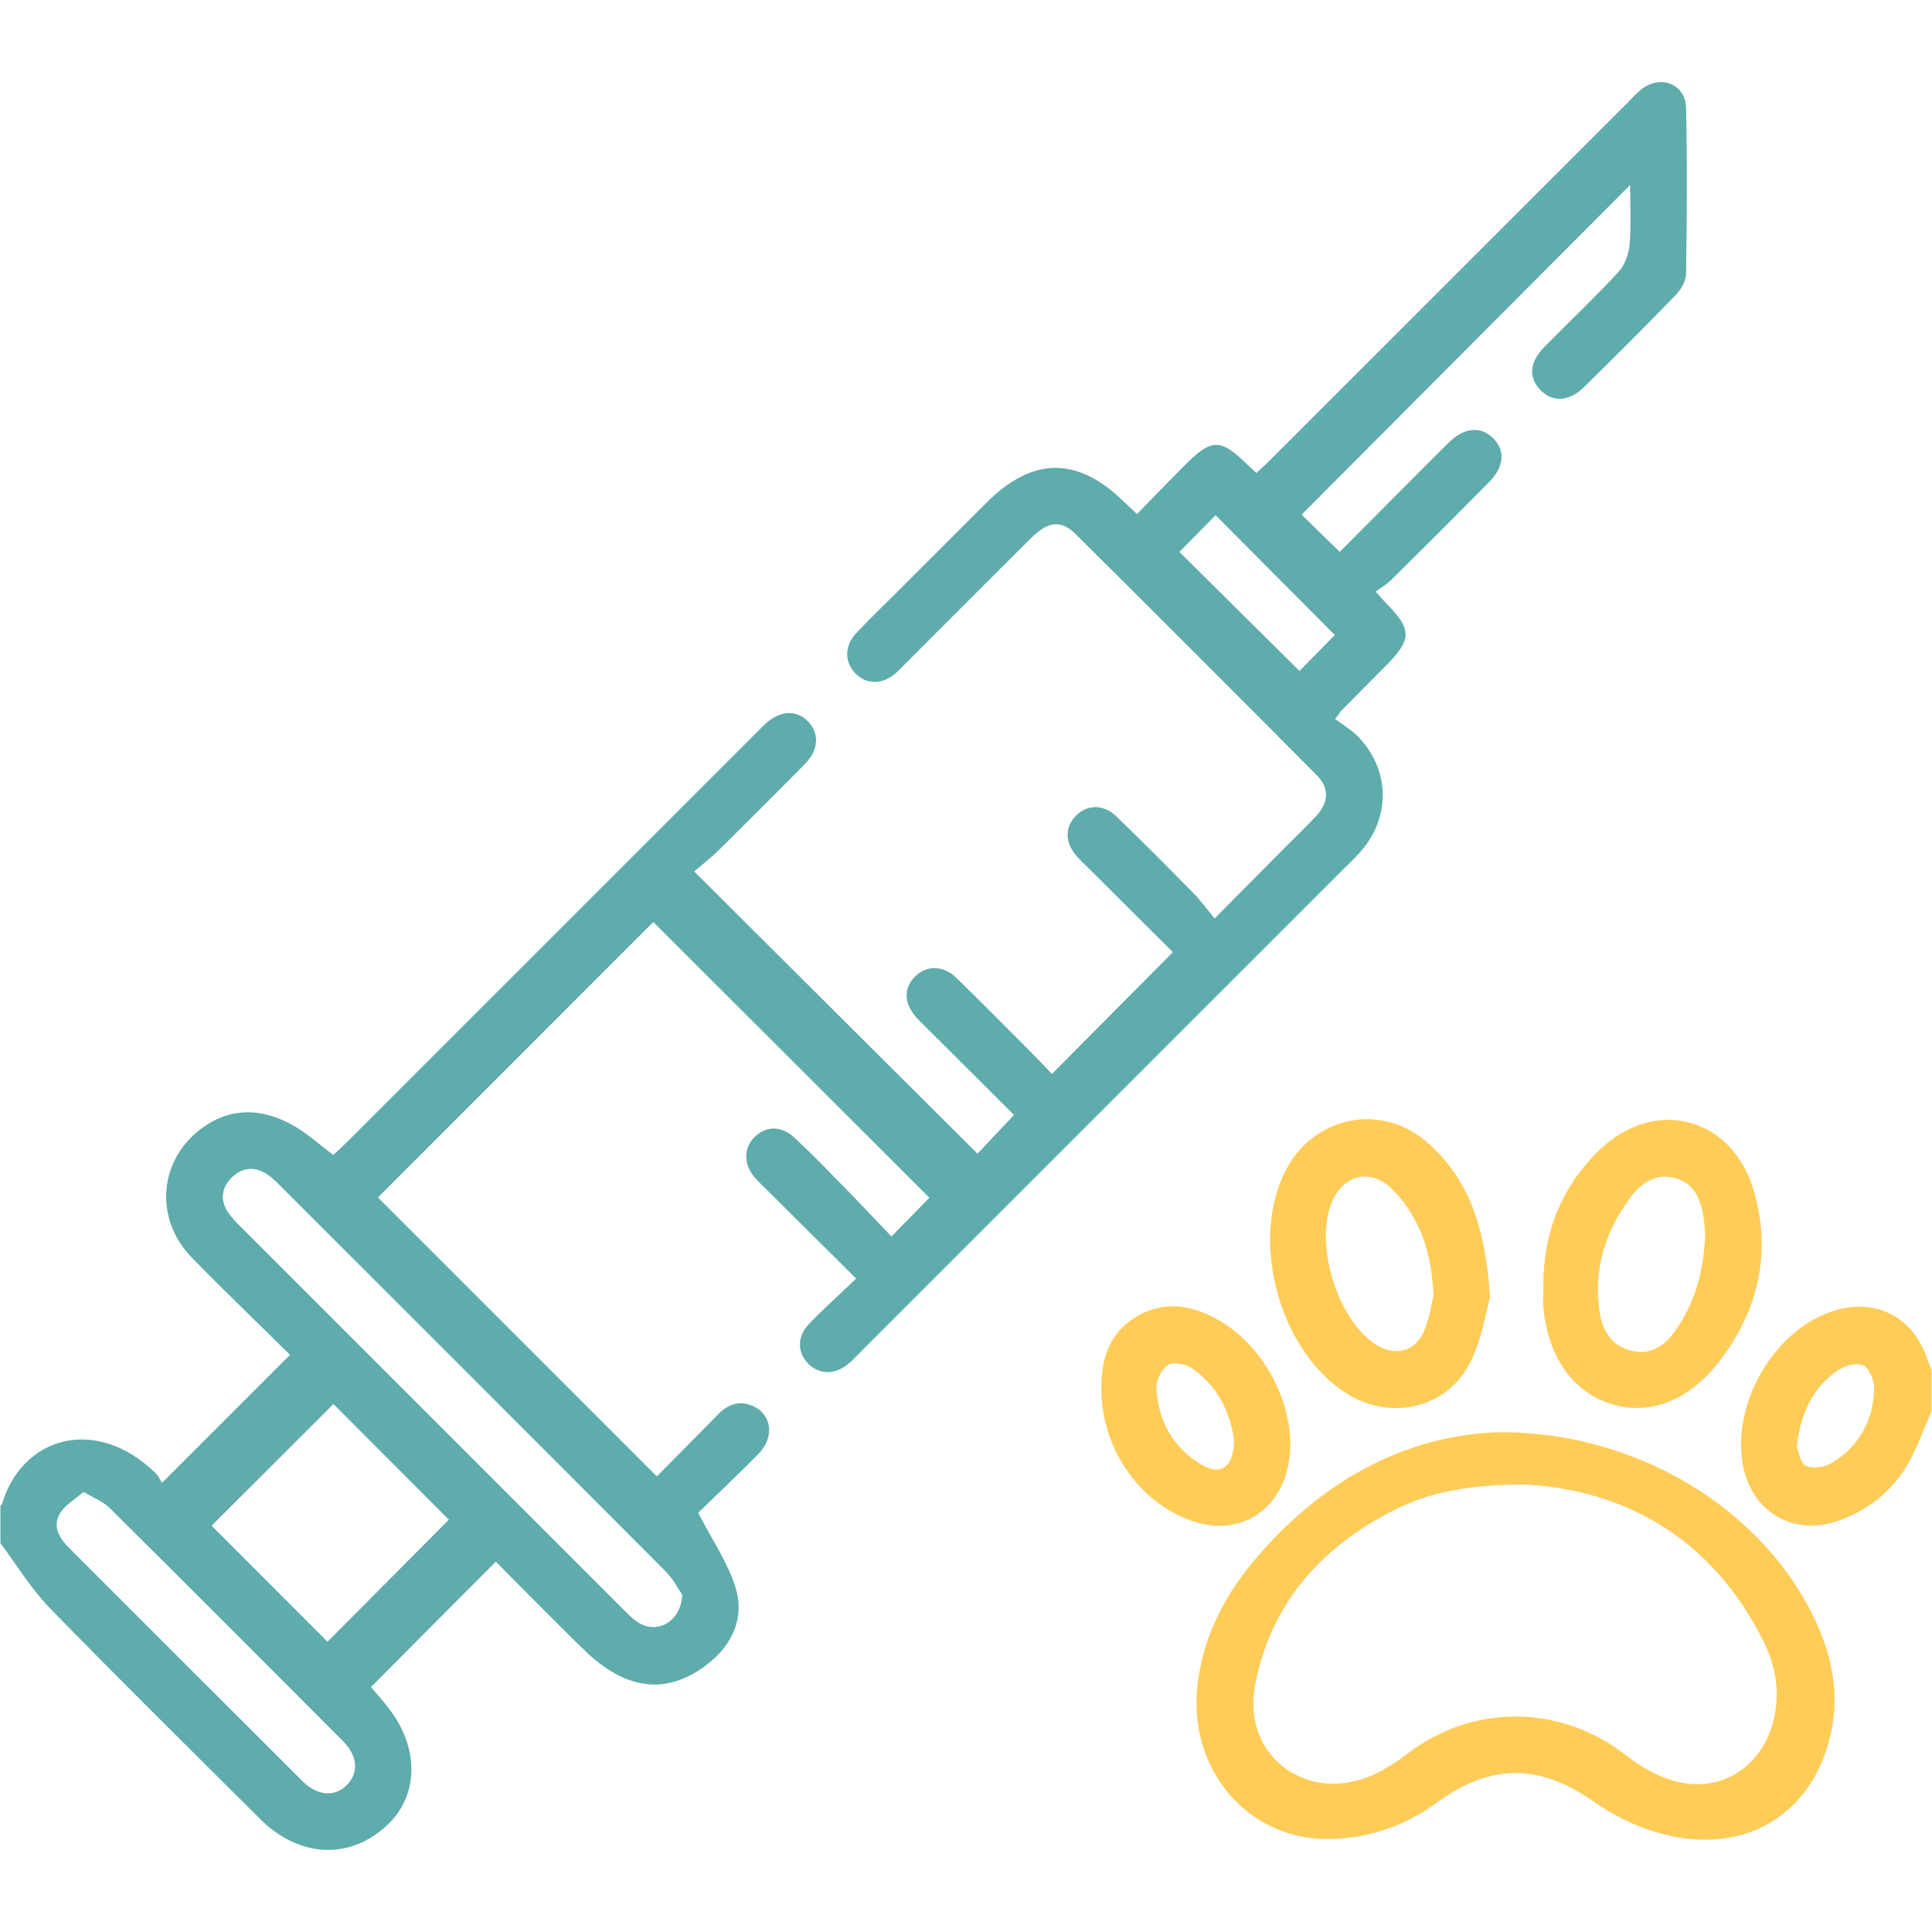
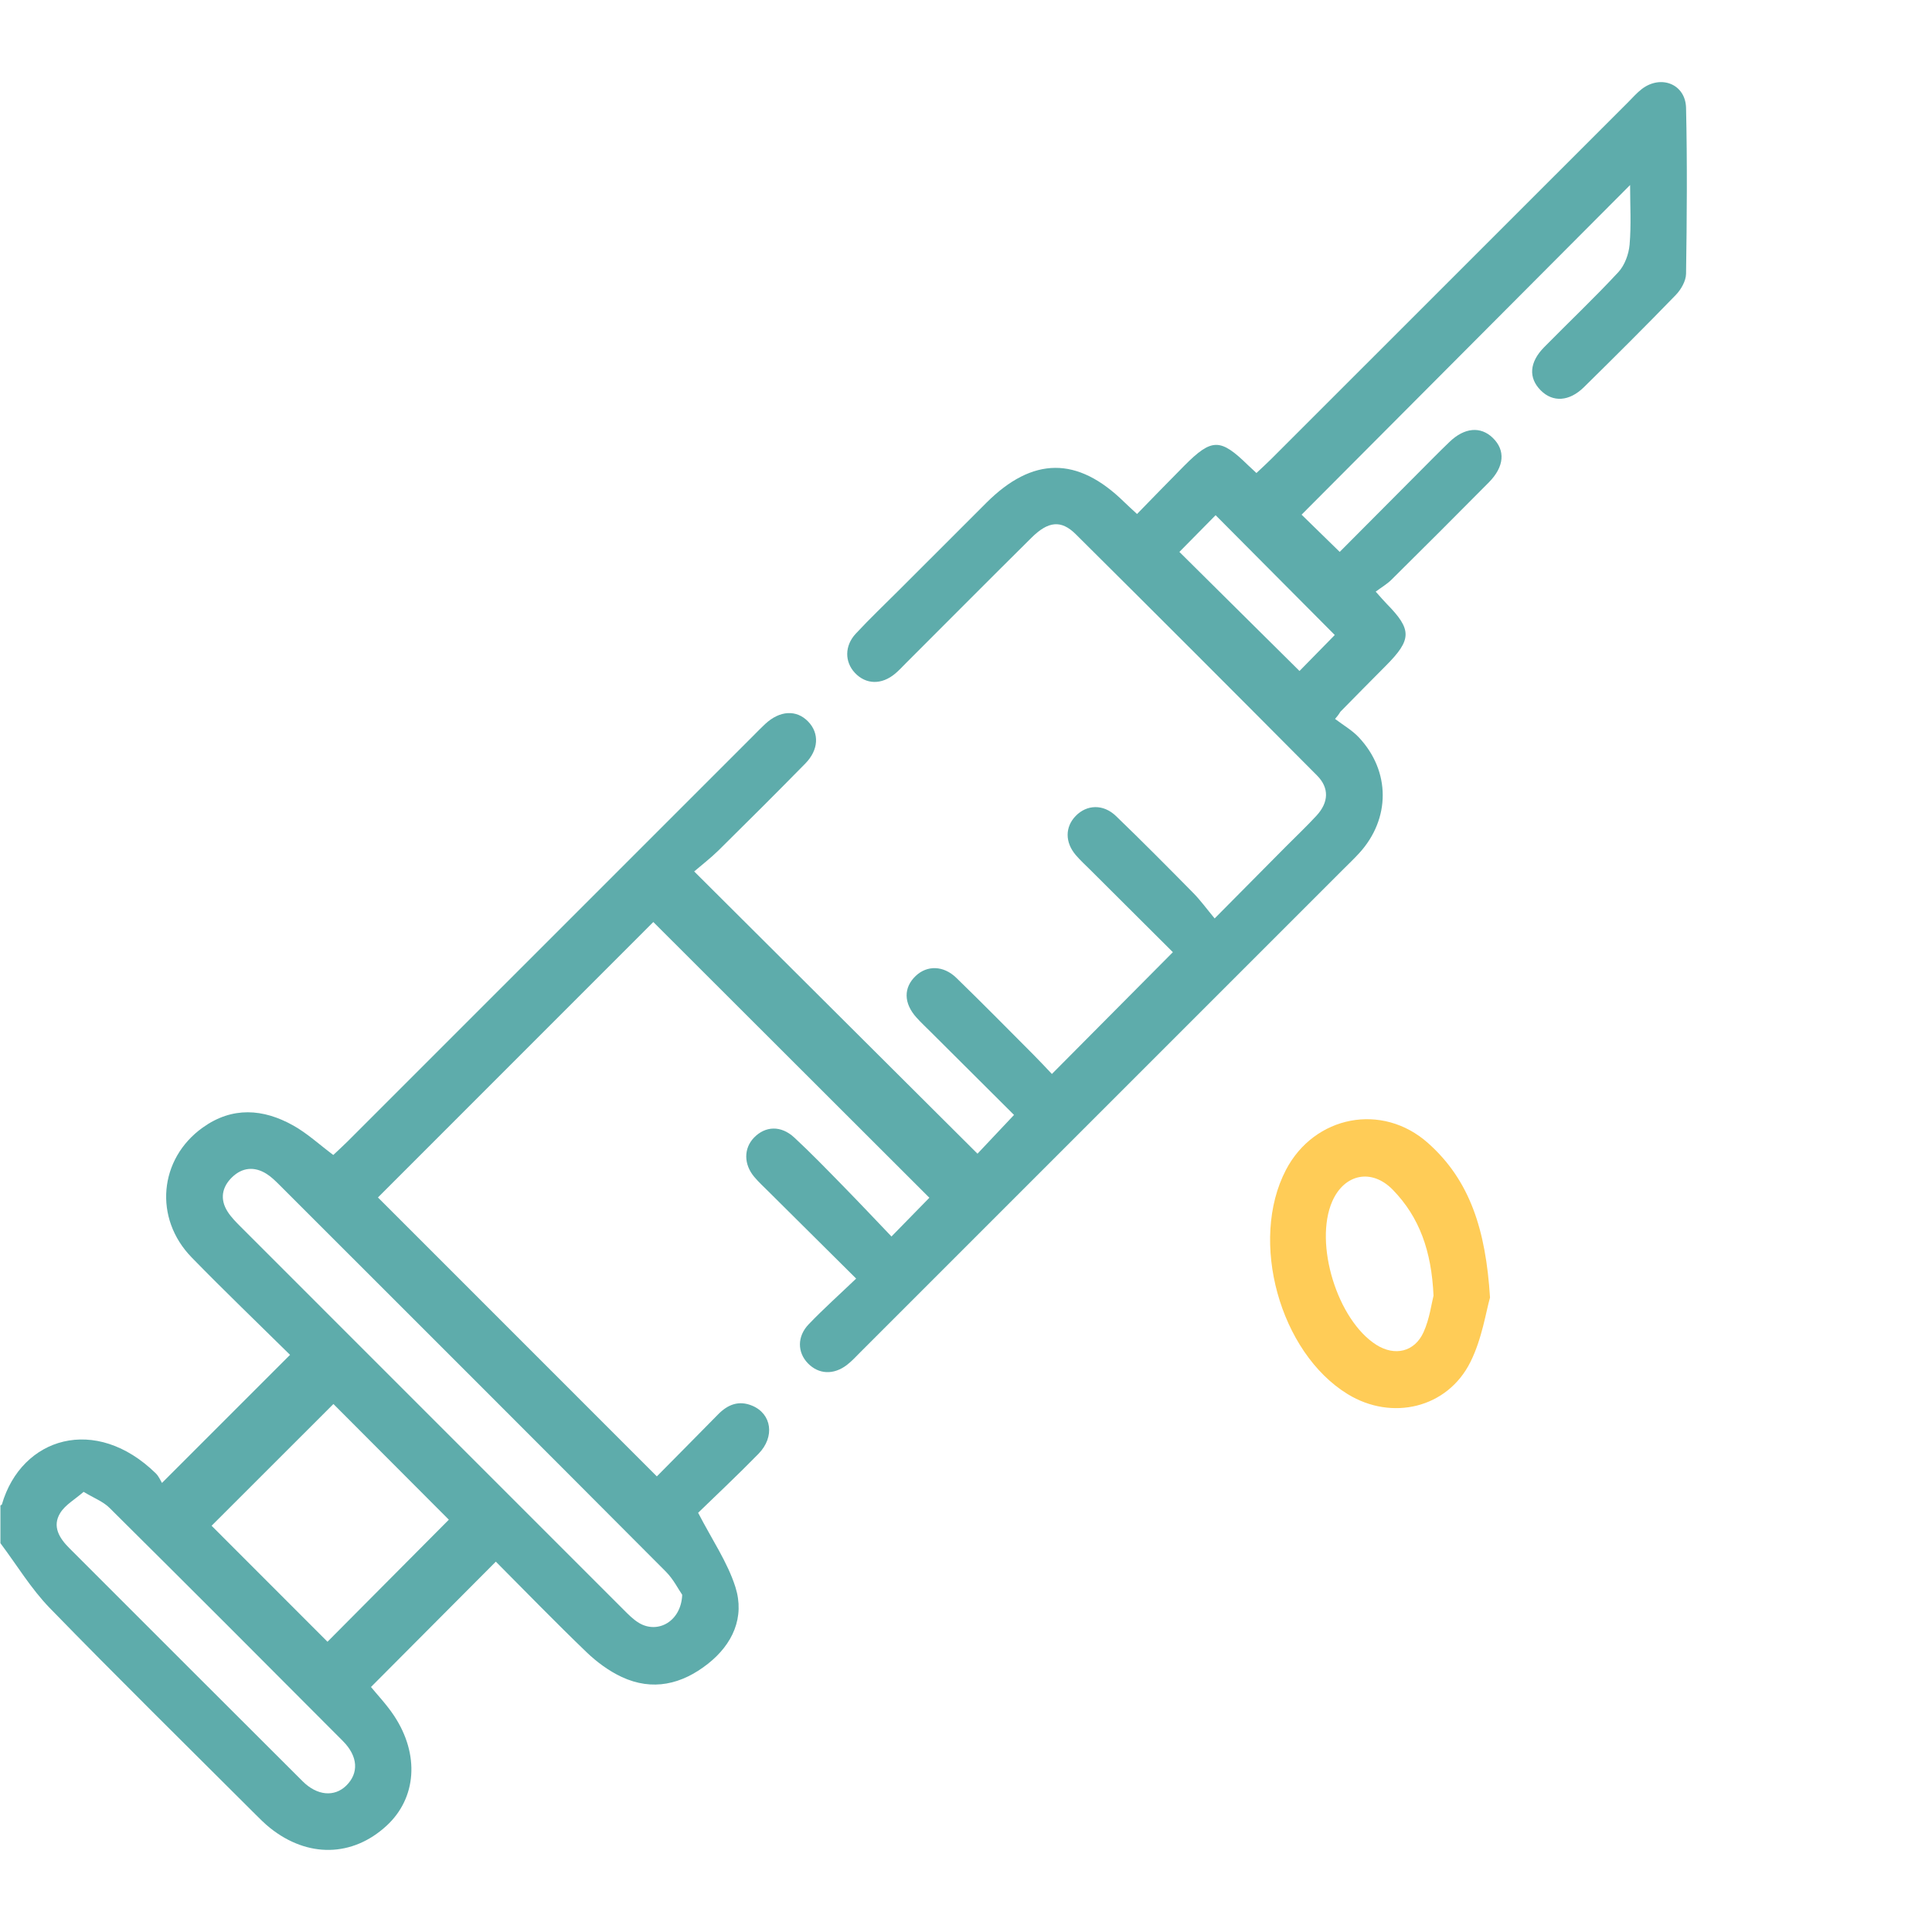
<svg xmlns="http://www.w3.org/2000/svg" version="1.1" id="Calque_1" x="0px" y="0px" width="100px" height="100px" viewBox="0 0 100 100" enable-background="new 0 0 100 100" xml:space="preserve">
  <g>
    <path fill-rule="evenodd" clip-rule="evenodd" fill="#5EACAB" d="M0.022,77.923c0.026-0.019,0.07-0.032,0.077-0.057   c1.014-3.482,4.851-4.651,7.966-1.604c0.158,0.154,0.247,0.381,0.318,0.495c2.262-2.262,4.393-4.392,6.63-6.63   c-1.642-1.621-3.396-3.302-5.092-5.042c-1.975-2.027-1.696-5.101,0.574-6.724c1.528-1.092,3.127-0.978,4.684-0.105   c0.724,0.405,1.35,0.986,2.072,1.526c0.231-0.22,0.493-0.454,0.741-0.702c6.995-6.993,13.989-13.988,20.983-20.982   c0.207-0.207,0.41-0.418,0.624-0.618c0.762-0.713,1.629-0.76,2.237-0.126c0.578,0.603,0.541,1.46-0.154,2.167   c-1.481,1.509-2.979,3.003-4.484,4.488c-0.414,0.408-0.88,0.764-1.267,1.097c4.963,4.944,9.793,9.756,14.664,14.609   c0.535-0.568,1.173-1.244,1.891-2.006c-1.401-1.396-2.846-2.835-4.29-4.274c-0.254-0.253-0.516-0.497-0.756-0.763   c-0.672-0.744-0.683-1.553-0.04-2.161c0.585-0.554,1.433-0.544,2.098,0.101c1.354,1.314,2.678,2.659,4.01,3.996   c0.344,0.345,0.674,0.704,0.938,0.981c2.094-2.108,4.142-4.169,6.262-6.304c-1.333-1.329-2.805-2.795-4.275-4.261   c-0.253-0.252-0.52-0.494-0.751-0.766c-0.563-0.661-0.558-1.45-0.008-2.021c0.574-0.596,1.431-0.632,2.088,0   c1.359,1.309,2.688,2.65,4.012,3.994c0.363,0.369,0.669,0.794,1.096,1.307c1.332-1.345,2.514-2.536,3.695-3.727   c0.527-0.531,1.073-1.045,1.579-1.595c0.633-0.689,0.666-1.433,0.025-2.077c-4.151-4.176-8.313-8.344-12.492-12.492   c-0.756-0.75-1.427-0.668-2.286,0.184c-2.172,2.153-4.328,4.322-6.491,6.484c-0.185,0.184-0.36,0.378-0.559,0.546   c-0.703,0.596-1.521,0.577-2.094-0.036c-0.529-0.566-0.539-1.396,0.048-2.027c0.73-0.785,1.51-1.526,2.269-2.285   c1.495-1.496,2.99-2.992,4.487-4.486c2.402-2.398,4.72-2.413,7.131-0.048c0.184,0.18,0.376,0.351,0.671,0.625   c0.83-0.849,1.635-1.684,2.452-2.505c1.418-1.424,1.858-1.424,3.288-0.026c0.116,0.113,0.237,0.221,0.44,0.41   c0.254-0.24,0.509-0.469,0.751-0.711c6.168-6.164,12.334-12.33,18.5-18.495c0.23-0.23,0.446-0.48,0.703-0.675   c0.989-0.749,2.254-0.25,2.283,0.981c0.065,2.862,0.043,5.726,0,8.588c-0.005,0.372-0.259,0.815-0.531,1.096   c-1.561,1.613-3.153,3.196-4.753,4.771c-0.765,0.753-1.617,0.795-2.241,0.165c-0.639-0.644-0.589-1.451,0.178-2.23   c1.278-1.299,2.604-2.552,3.842-3.887c0.33-0.356,0.54-0.931,0.583-1.424c0.088-1.018,0.026-2.048,0.026-3.085   C78.649,15.323,72.99,21,67.37,26.639c0.561,0.547,1.225,1.197,1.973,1.927c1.31-1.316,2.701-2.715,4.094-4.113   c0.528-0.53,1.052-1.065,1.592-1.583c0.775-0.744,1.608-0.814,2.235-0.208c0.665,0.643,0.606,1.489-0.201,2.305   c-1.67,1.688-3.352,3.366-5.039,5.037c-0.229,0.228-0.52,0.396-0.818,0.619c0.274,0.305,0.413,0.471,0.564,0.625   c1.323,1.346,1.314,1.853-0.05,3.222c-0.78,0.783-1.558,1.57-2.332,2.359c-0.042,0.043-0.054,0.116-0.286,0.382   c0.414,0.315,0.88,0.581,1.231,0.954c1.647,1.753,1.644,4.215,0.021,5.992c-0.263,0.288-0.547,0.557-0.823,0.833   c-8.328,8.329-16.656,16.657-24.986,24.985c-0.229,0.229-0.45,0.474-0.706,0.671c-0.692,0.534-1.471,0.491-2.026-0.085   c-0.542-0.563-0.563-1.384,0.044-2.017c0.762-0.796,1.585-1.531,2.457-2.365c-1.583-1.572-3.056-3.033-4.526-4.496   c-0.254-0.253-0.52-0.496-0.749-0.769c-0.551-0.654-0.547-1.476-0.014-2.029c0.588-0.609,1.399-0.644,2.089-0.005   c0.858,0.795,1.674,1.639,2.493,2.476c0.863,0.881,1.709,1.779,2.535,2.644c0.741-0.758,1.389-1.42,1.962-2.005   c-4.72-4.714-9.544-9.533-14.289-14.272c-4.681,4.683-9.502,9.505-14.253,14.257c4.703,4.703,9.521,9.522,14.436,14.437   c0.992-1.004,2.086-2.103,3.17-3.209c0.501-0.511,1.073-0.737,1.762-0.451c1.015,0.422,1.191,1.611,0.329,2.492   c-1.091,1.115-2.23,2.183-3.124,3.052c0.721,1.397,1.523,2.56,1.93,3.847c0.491,1.56-0.137,2.956-1.425,3.971   c-1.347,1.061-2.86,1.429-4.469,0.676c-0.662-0.311-1.286-0.772-1.815-1.281c-1.616-1.554-3.178-3.164-4.692-4.684   c-2.169,2.178-4.293,4.311-6.462,6.488c0.317,0.392,0.807,0.903,1.192,1.484c1.335,2.011,1.167,4.268-0.385,5.697   c-1.764,1.625-4.084,1.673-6.034,0.113c-0.278-0.223-0.532-0.479-0.784-0.731c-3.545-3.541-7.118-7.056-10.611-10.646   C1.604,82.231,0.868,81,0.022,79.875C0.022,79.225,0.022,78.573,0.022,77.923z M35.311,82.546c-0.195-0.28-0.455-0.807-0.848-1.2   c-6.658-6.683-13.331-13.35-20.003-20.018c-0.206-0.205-0.419-0.416-0.663-0.569c-0.629-0.396-1.258-0.335-1.785,0.175   c-0.524,0.507-0.639,1.133-0.237,1.771c0.187,0.298,0.447,0.556,0.698,0.808c6.599,6.604,13.199,13.205,19.803,19.804   c0.251,0.251,0.508,0.516,0.81,0.693C34.053,84.58,35.256,83.923,35.311,82.546z M23.232,78.659   c-2.039-2.043-4.074-4.083-5.974-5.988c-2.092,2.091-4.234,4.231-6.306,6.302c1.945,1.947,3.983,3.985,5.999,6.003   C19.031,82.885,21.157,80.746,23.232,78.659z M4.328,77.218c-0.45,0.393-0.951,0.671-1.212,1.096   c-0.425,0.69-0.046,1.301,0.473,1.818c4.026,4.024,8.048,8.053,12.08,12.071c0.75,0.747,1.64,0.814,2.245,0.228   c0.665-0.646,0.629-1.517-0.168-2.317c-4.016-4.034-8.04-8.061-12.081-12.07C5.338,77.719,4.865,77.542,4.328,77.218z    M69.088,32.868c-2.072-2.083-4.107-4.129-6.168-6.201c-0.638,0.646-1.295,1.312-1.875,1.9c2.071,2.053,4.135,4.099,6.217,6.163   C67.816,34.166,68.449,33.52,69.088,32.868z" />
    <g>
-       <path fill-rule="evenodd" clip-rule="evenodd" fill="#FFCC57" d="M99.978,73.042c-0.432,0.969-0.768,1.995-1.318,2.89    c-0.801,1.303-1.99,2.229-3.44,2.759c-2.385,0.872-4.596-0.432-5.02-2.936c-0.531-3.137,1.578-6.793,4.525-7.844    c2.252-0.804,4.287,0.188,5.04,2.453c0.06,0.181,0.142,0.354,0.213,0.53C99.978,71.61,99.978,72.326,99.978,73.042z     M92.994,74.884c0.105,0.239,0.185,0.845,0.483,0.987c0.353,0.168,0.981,0.073,1.342-0.149c1.39-0.856,2.131-2.172,2.188-3.796    c0.015-0.426-0.216-1.058-0.535-1.238c-0.308-0.175-0.963-0.017-1.314,0.22C93.838,71.793,93.206,73.117,92.994,74.884z" />
-       <path fill-rule="evenodd" clip-rule="evenodd" fill="#FFCC57" d="M77.662,74.132c7.449-0.007,14.121,4.369,16.573,10.374    c0.76,1.861,0.96,3.779,0.402,5.726c-1.153,4.03-4.741,5.884-9.001,4.578c-1.098-0.336-2.181-0.881-3.121-1.542    c-2.825-1.984-5.326-2.02-8.152,0.044c-1.621,1.184-3.434,1.813-5.44,1.875c-4.28,0.131-7.478-3.583-6.935-8.021    c0.289-2.37,1.301-4.414,2.789-6.228C68.308,76.638,72.809,74.247,77.662,74.132z M78.959,76.838    c-2.874,0.006-4.886,0.367-6.747,1.3c-3.815,1.909-6.448,4.853-7.252,9.108c-0.663,3.512,2.49,6.018,5.824,4.738    c0.744-0.285,1.446-0.742,2.084-1.229c3.351-2.559,7.862-2.54,11.212,0.038c0.66,0.509,1.4,0.974,2.177,1.262    c2.513,0.933,4.902-0.417,5.544-3.026c0.353-1.433,0.114-2.792-0.523-4.072C88.588,79.548,84.031,77.124,78.959,76.838z" />
      <path fill-rule="evenodd" clip-rule="evenodd" fill="#FFCC57" d="M77.123,67.162c-0.205,0.706-0.408,2.121-1.014,3.335    c-1.194,2.394-4.067,3.063-6.352,1.664c-3.52-2.157-5.112-7.938-3.197-11.607c1.469-2.812,4.98-3.504,7.354-1.39    C76.086,61.097,76.903,63.656,77.123,67.162z M74.199,67.063c-0.104-2.323-0.736-4.068-2.104-5.476    c-1.097-1.128-2.513-0.826-3.137,0.594c-0.958,2.183,0.263,6.152,2.283,7.428c0.948,0.599,1.98,0.372,2.444-0.66    C73.997,68.256,74.095,67.468,74.199,67.063z" />
-       <path fill-rule="evenodd" clip-rule="evenodd" fill="#FFCC57" d="M79.883,66.531c-0.004-2.726,0.932-5.095,2.891-6.995    c2.885-2.798,6.922-1.725,8.017,2.146c0.9,3.186,0.229,6.118-1.762,8.733c-1.578,2.073-3.594,2.86-5.578,2.273    c-2.006-0.592-3.328-2.435-3.563-4.988C79.853,67.314,79.883,66.922,79.883,66.531z M88.26,63.912    c-0.017-0.189-0.027-0.549-0.083-0.9c-0.149-0.946-0.484-1.794-1.527-2.045c-1.034-0.248-1.761,0.325-2.321,1.094    c-1.253,1.721-1.845,3.638-1.544,5.776c0.141,1,0.588,1.813,1.642,2.075c1.08,0.268,1.803-0.316,2.368-1.151    C87.75,67.349,88.187,65.771,88.26,63.912z" />
-       <path fill-rule="evenodd" clip-rule="evenodd" fill="#FFCC57" d="M57.002,71.892c-0.006-1.589,0.437-2.971,1.91-3.796    c1.462-0.818,2.894-0.514,4.255,0.287c2.61,1.539,4.171,5.099,3.437,7.781c-0.613,2.242-2.654,3.324-4.859,2.576    C58.961,77.796,57.016,74.983,57.002,71.892z M63.876,74.555c-0.188-1.383-0.804-2.784-2.172-3.727    c-0.322-0.223-0.959-0.354-1.238-0.183c-0.334,0.205-0.634,0.792-0.612,1.195c0.09,1.682,0.831,3.063,2.302,3.953    C63.167,76.406,63.854,75.977,63.876,74.555z" />
    </g>
  </g>
</svg>